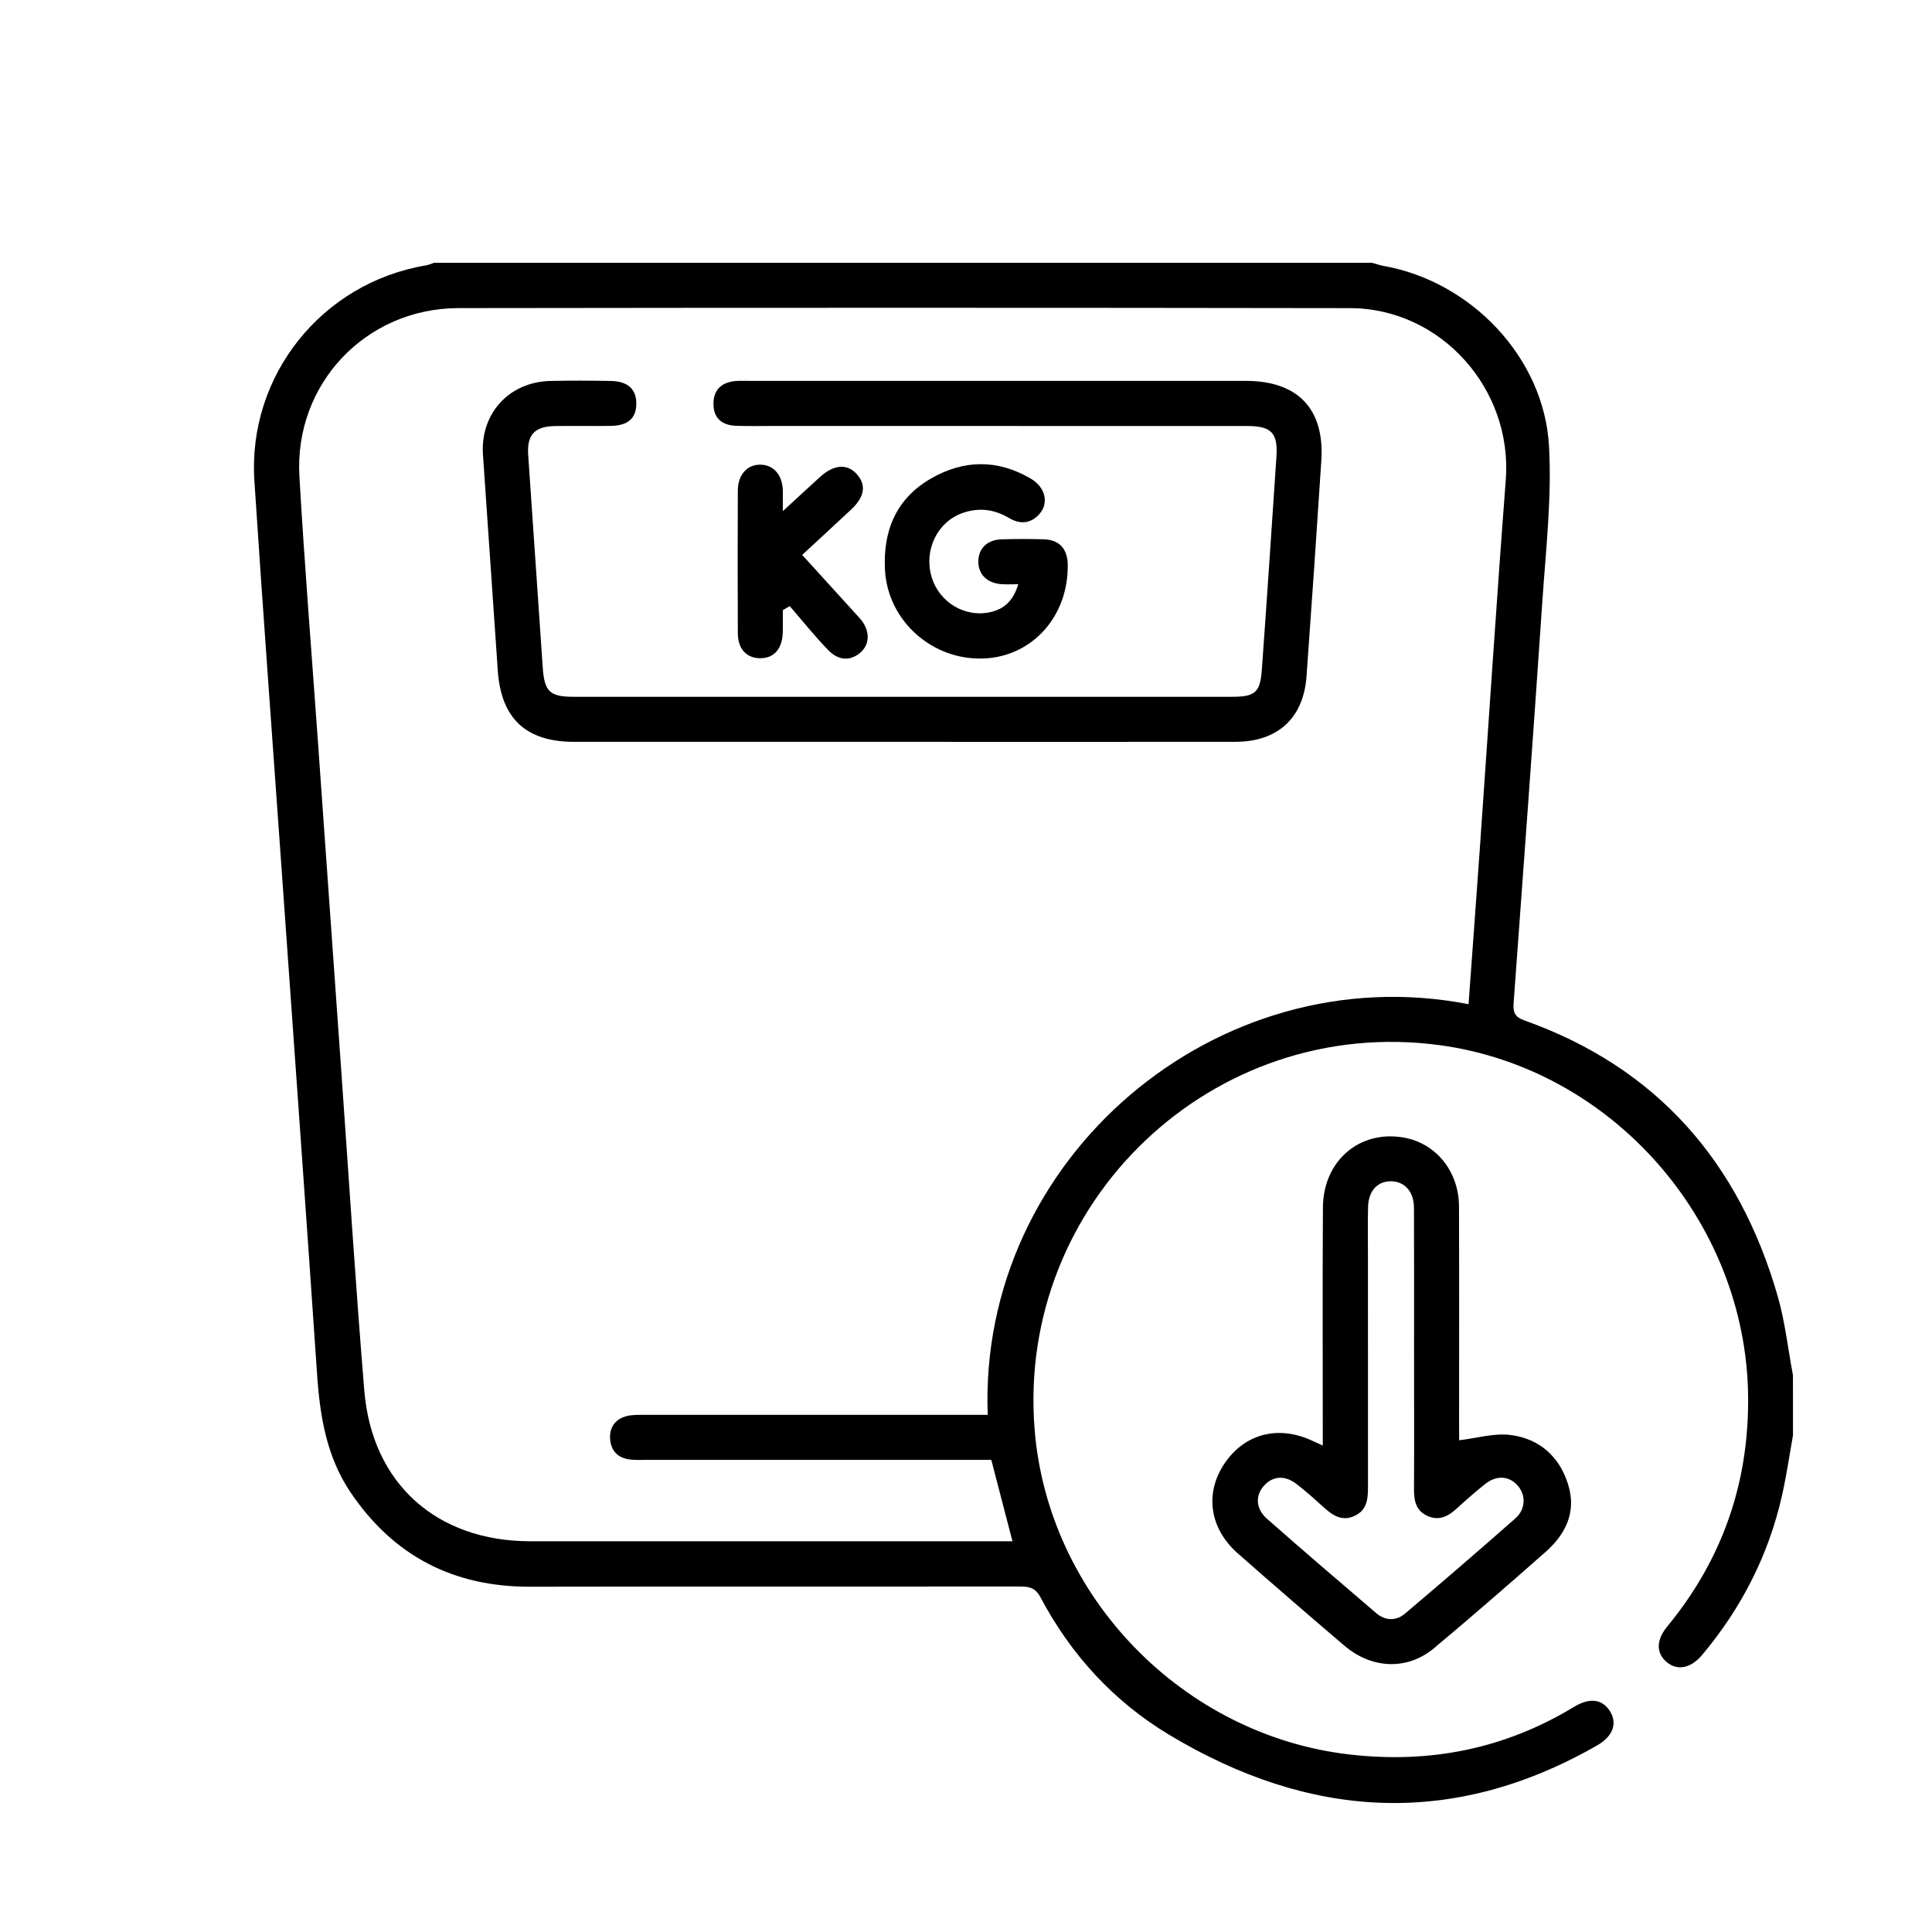
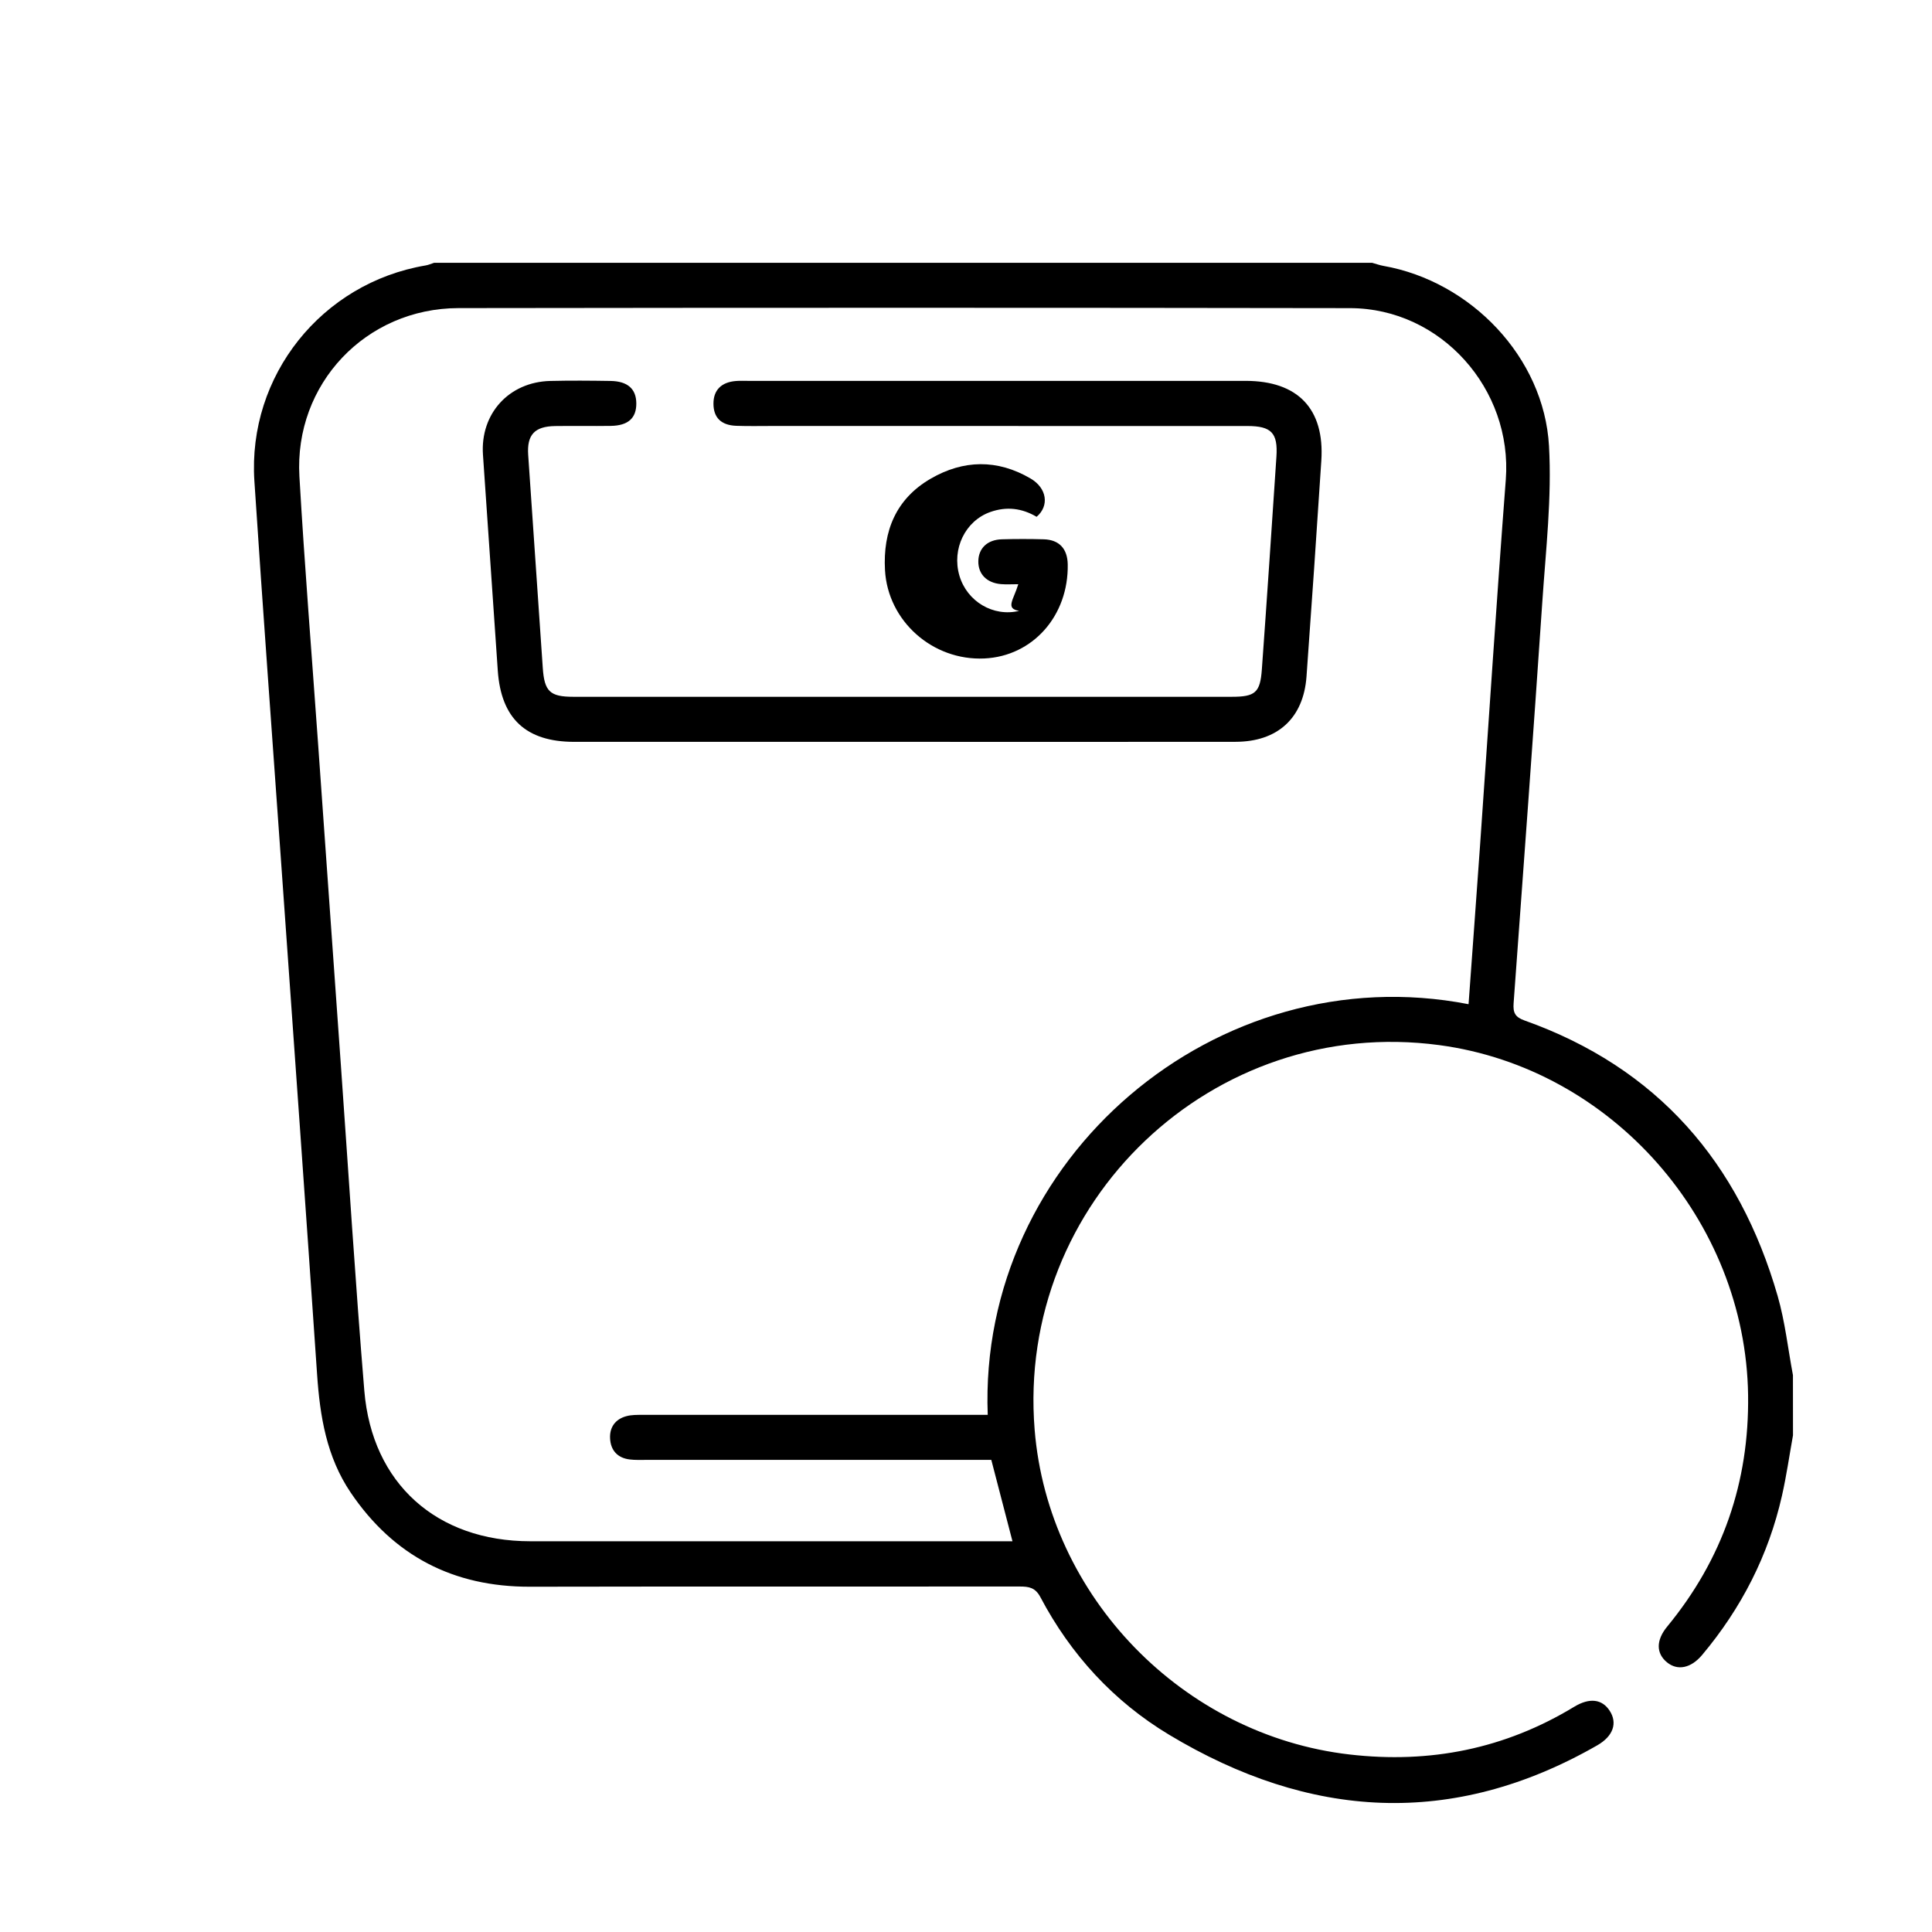
<svg xmlns="http://www.w3.org/2000/svg" version="1.1" id="Layer_1" x="0px" y="0px" viewBox="0 0 481.04 481.04" style="enable-background:new 0 0 481.04 481.04;" xml:space="preserve">
  <g>
    <path d="M446.43,357.37c-0.9,5.01-1.62,10.05-2.74,15.01c-3.35,14.86-10.12,28.05-19.9,39.7c-2.76,3.28-6.11,3.97-8.74,1.81   c-2.71-2.23-2.76-5.48,0.06-8.9c13.79-16.75,20.44-35.93,20.14-57.65c-0.62-43.49-33.96-81.37-76.87-87.12   c-56.32-7.55-105.35,39.03-100.77,95.74c3.36,41.58,36.91,76.09,78.4,80.88c20.04,2.32,38.67-1.4,55.93-11.87   c3.84-2.33,6.96-1.93,8.85,0.99c1.97,3.03,0.92,6.3-3.11,8.61c-36.05,20.67-71.66,18.35-106.58-2.64   c-13.82-8.31-24.51-19.97-32.07-34.29c-1.25-2.36-2.85-2.62-5.11-2.62c-40.66,0.04-81.32-0.03-121.99,0.05   c-19.06,0.04-33.94-7.67-44.61-23.44c-6.01-8.88-7.66-18.99-8.37-29.46c-2.85-41.92-5.87-83.83-8.83-125.75   c-2.27-32.21-4.67-64.42-6.78-96.65c-1.72-26.25,16.78-49.31,42.64-53.68c0.72-0.12,1.41-0.43,2.11-0.66c77.85,0,155.7,0,233.54,0   c0.94,0.26,1.87,0.6,2.82,0.77c21.77,3.84,39.98,22.77,41.23,44.82c0.73,12.86-0.79,25.87-1.66,38.79   c-2.26,33.33-4.71,66.65-7.15,99.97c-0.17,2.33,0.34,3.46,2.71,4.3c33.07,11.76,53.45,35.34,63.04,68.63   c1.84,6.4,2.56,13.12,3.8,19.69C446.43,347.39,446.43,352.38,446.43,357.37z M365.65,250.03c0.97-13.41,1.94-26.46,2.86-39.51   c2.13-30.35,4.09-60.72,6.41-91.06c1.72-22.56-16.13-42.71-38.8-42.74c-73.98-0.12-147.95-0.11-221.93-0.01   c-23.11,0.03-40.98,18.91-39.64,41.93c1.28,22.16,3.07,44.29,4.64,66.43c1.9,26.74,3.79,53.49,5.69,80.23   c1.92,26.99,3.6,54.01,5.83,80.97c1.92,23.14,18.04,37.47,41.32,37.48c38.67,0.01,77.34,0,116.02,0c1.3,0,2.6,0,4.04,0   c-1.83-7.02-3.51-13.49-5.27-20.26c-1.41,0-2.89,0-4.37,0c-27.19,0-54.39,0-81.58,0c-1.37,0-2.76,0.06-4.11-0.11   c-3.04-0.38-4.72-2.3-4.86-5.25c-0.14-2.79,1.33-4.8,4.08-5.53c1.29-0.35,2.71-0.32,4.07-0.32c27.19-0.02,54.39-0.01,81.58-0.01   c1.43,0,2.85,0,4.3,0C243.51,288.49,302.92,237.83,365.65,250.03z" />
-     <path d="M363.31,358.6c4.44-0.52,8.74-1.83,12.8-1.31c7.22,0.92,12.25,5.41,14.38,12.49c2.05,6.79-0.71,12.26-5.71,16.67   c-9.16,8.08-18.38,16.11-27.75,23.94c-6.61,5.52-15.44,5.19-22.26-0.61c-8.92-7.6-17.79-15.26-26.58-23.01   c-7.11-6.27-8.29-15.09-3.23-22.49c5.09-7.44,13.56-9.52,22.07-5.42c0.54,0.26,1.1,0.5,2.32,1.06c0-1.72,0-3.02,0-4.32   c0-18.33-0.08-36.66,0.04-54.99c0.08-11.62,9.16-19.32,20.14-17.37c8.02,1.42,13.71,8.41,13.74,17.16   c0.06,18.33,0.02,36.66,0.02,54.99C363.31,356.68,363.31,358.02,363.31,358.6z M352.08,336.22c0-11.84,0.03-23.69-0.02-35.53   c-0.02-3.97-2.31-6.51-5.65-6.57c-3.4-0.06-5.68,2.36-5.78,6.38c-0.1,4.11-0.03,8.23-0.03,12.34c0,18.95-0.01,37.9,0.01,56.86   c0,3.08,0.02,6.14-3.28,7.71c-3.29,1.57-5.69-0.23-8-2.34c-2.12-1.93-4.27-3.84-6.53-5.59c-2.89-2.22-5.86-2-8.05,0.4   c-2.24,2.46-2.13,5.76,0.72,8.28c8.98,7.91,18.07,15.7,27.17,23.47c2.28,1.95,4.96,2.02,7.21,0.12c9.23-7.82,18.39-15.7,27.46-23.7   c2.67-2.36,2.64-6.01,0.41-8.35c-2.19-2.29-5.21-2.4-8.06-0.11c-2.43,1.95-4.77,4.01-7.07,6.11c-2.09,1.91-4.34,3-7.12,1.77   c-2.79-1.23-3.41-3.61-3.4-6.47C352.13,359.41,352.08,347.82,352.08,336.22z" />
    <path d="M224.56,184.71c-27.2,0-54.39,0.01-81.59,0c-12.01,0-18.21-5.8-19.03-17.74c-1.23-17.92-2.47-35.83-3.69-53.75   c-0.7-10.23,6.48-18.13,16.78-18.37c4.99-0.12,9.98-0.08,14.97,0c4.28,0.06,6.42,1.99,6.43,5.6c0.02,3.66-2.04,5.53-6.36,5.59   c-4.62,0.07-9.23-0.03-13.85,0.04c-5.13,0.08-7.05,2.18-6.71,7.19c1.21,17.67,2.42,35.34,3.63,53c0.4,5.88,1.77,7.22,7.6,7.22   c54.64,0.01,109.29,0.01,163.93,0c5.85,0,7.09-1.02,7.51-6.79c1.28-17.66,2.45-35.33,3.63-53c0.39-5.91-1.25-7.63-7.25-7.63   c-39.42-0.01-78.85-0.01-118.27-0.01c-2.99,0-5.99,0.07-8.98-0.04c-3.78-0.14-5.67-2.06-5.67-5.51c-0.01-3.38,1.96-5.37,5.63-5.65   c0.99-0.08,2-0.03,2.99-0.03c41.29,0,82.59,0,123.88,0c13.01,0,19.69,6.97,18.85,19.86c-1.16,17.92-2.4,35.84-3.69,53.75   c-0.75,10.35-7.17,16.24-17.66,16.26C279.96,184.74,252.26,184.71,224.56,184.71z" />
-     <path d="M253.54,145.46c-1.67,0-2.99,0.09-4.3-0.02c-3.56-0.3-5.7-2.5-5.65-5.72c0.05-3.21,2.25-5.34,5.85-5.44   c3.49-0.1,6.98-0.1,10.47,0c3.82,0.12,5.86,2.34,5.94,6.21c0.24,12.82-8.69,22.9-20.77,23.46c-12.87,0.59-24.02-9.31-24.73-21.99   c-0.54-9.74,2.74-17.76,11.37-22.77c8.13-4.72,16.6-4.9,24.87-0.05c4.09,2.39,4.73,6.8,1.51,9.54c-2.22,1.89-4.61,1.64-6.94,0.26   c-3.66-2.16-7.47-2.62-11.49-1.21c-6.27,2.2-9.68,9.21-7.73,15.86c1.89,6.45,8.45,10.33,14.87,8.77   C250.24,151.52,252.36,149.37,253.54,145.46z" />
-     <path d="M194.91,127.27c3.61-3.32,6.44-5.94,9.3-8.54c3.43-3.11,6.77-3.34,9.14-0.65c2.38,2.7,1.95,5.62-1.41,8.77   c-4.35,4.08-8.74,8.1-12.21,11.31c4.85,5.34,9.54,10.52,14.25,15.68c2.63,2.88,2.77,6.4,0.3,8.6c-2.4,2.13-5.4,2.16-8.02-0.53   c-3.39-3.48-6.43-7.31-9.62-10.99c-0.58,0.33-1.15,0.66-1.73,0.99c0,1.86,0.04,3.73-0.01,5.59c-0.12,4.11-2.24,6.45-5.72,6.39   c-3.34-0.06-5.45-2.33-5.47-6.23c-0.06-11.84-0.05-23.69,0-35.54c0.02-3.97,2.39-6.52,5.72-6.42c3.2,0.09,5.34,2.55,5.48,6.33   C194.95,123.46,194.91,124.91,194.91,127.27z" />
+     <path d="M253.54,145.46c-1.67,0-2.99,0.09-4.3-0.02c-3.56-0.3-5.7-2.5-5.65-5.72c0.05-3.21,2.25-5.34,5.85-5.44   c3.49-0.1,6.98-0.1,10.47,0c3.82,0.12,5.86,2.34,5.94,6.21c0.24,12.82-8.69,22.9-20.77,23.46c-12.87,0.59-24.02-9.31-24.73-21.99   c-0.54-9.74,2.74-17.76,11.37-22.77c8.13-4.72,16.6-4.9,24.87-0.05c4.09,2.39,4.73,6.8,1.51,9.54c-3.66-2.16-7.47-2.62-11.49-1.21c-6.27,2.2-9.68,9.21-7.73,15.86c1.89,6.45,8.45,10.33,14.87,8.77   C250.24,151.52,252.36,149.37,253.54,145.46z" />
  </g>
</svg>